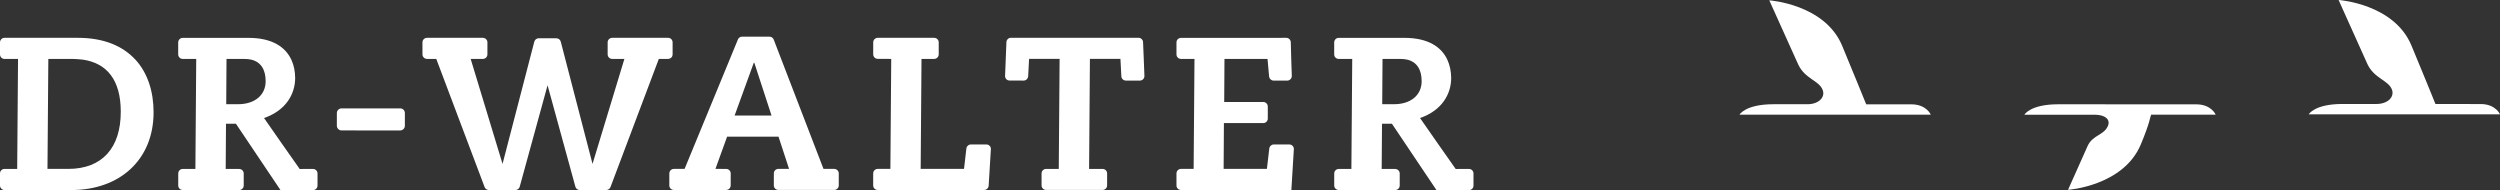
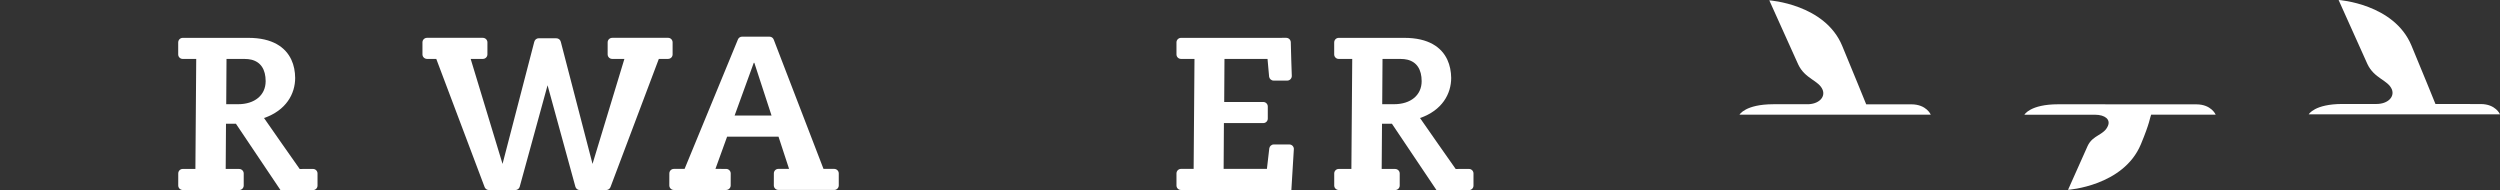
<svg xmlns="http://www.w3.org/2000/svg" version="1.1" id="Layer_1" x="0px" y="0px" width="152.062px" height="11.56px" viewBox="320.82 277.685 152.062 11.56" enable-background="new 320.82 277.685 152.062 11.56" xml:space="preserve">
  <rect x="320.82" y="277.685" width="152.062" height="11.56" fill="#333333" stroke="none" />
-   <path fill="#ffffff" d="M329.054,281.312c-0.759-0.824-1.912-1.326-3.487-1.326h-4.476c-0.151,0.002-0.272,0.123-0.271,0.287v0.725  c0,0.15,0.123,0.273,0.282,0.273h0.815v0.041l-0.051,6.647h-0.771c-0.152,0-0.275,0.123-0.275,0.273v0.758  c0.012,0.141,0.131,0.254,0.274,0.254h4.068c2.921,0,5-1.824,5-4.73c0-1.264-0.36-2.387-1.104-3.202H329.054L329.054,281.312z   M324.975,287.958h-1.267l0.052-6.688h1.486c0.229,0,0.648,0.047,0.648,0.047c1.434,0.225,2.272,1.238,2.272,3.161  C328.169,286.675,327.037,287.958,324.975,287.958z" />
  <path fill="#ffffff" d="M371.563,287.958c-0.652,0-0.654,0-0.654,0l-2.556-6.639l-0.471-1.225c-0.039-0.104-0.138-0.178-0.253-0.178  c-1.668,0-1.67-0.002-1.67-0.002c-0.117,0-0.218,0.072-0.257,0.176l-0.506,1.229l-2.736,6.639h-0.655  c-0.15,0-0.272,0.125-0.272,0.273l-0.002,0.736c0.003,0.152,0.125,0.273,0.275,0.273h3.187c0.147-0.004,0.27-0.125,0.271-0.271  c0-0.736,0.002-0.74,0.002-0.74c-0.002-0.145-0.124-0.268-0.271-0.27c-0.656,0-0.658-0.002-0.658-0.002l0.71-1.961h3.126  l0.642,1.961h-0.652c-0.151,0-0.273,0.121-0.273,0.273c0,0.732-0.002,0.734-0.002,0.734c0.001,0.15,0.124,0.273,0.274,0.273  c3.403,0,3.405,0.002,3.405,0.002c0.149-0.002,0.271-0.127,0.271-0.275v-0.734C371.837,288.083,371.715,287.96,371.563,287.958z   M365.502,284.714l1.166-3.209h0.034l1.047,3.209H365.502z" />
-   <path fill="#ffffff" d="M345.163,284.277c-0.687,0-3.567,0-3.567,0c-0.157,0-0.287,0.127-0.287,0.285c0,0.768,0,0.771,0,0.771  c0,0.158,0.13,0.285,0.287,0.285c3.567,0,3.567,0.002,3.567,0.002c0.158-0.004,0.283-0.129,0.283-0.287v-0.771  C345.447,284.404,345.322,284.277,345.163,284.277z" />
  <path fill="#ffffff" d="M338.539,281.312c-0.353-0.75-1.14-1.324-2.606-1.324h-4.003c-0.148,0.002-0.271,0.123-0.271,0.281v0.727  c0,0.15,0.122,0.273,0.272,0.273l0.824,0.002v0.041l-0.05,6.647l-0.772,0.002c-0.15,0-0.271,0.123-0.271,0.273  c0,0.738-0.001,0.74-0.001,0.74c0.003,0.148,0.126,0.271,0.292,0.27h3.417c0.149,0,0.274-0.123,0.274-0.273  c0-0.729,0.002-0.729,0-0.736c0-0.148-0.123-0.271-0.276-0.273h-0.82l0.018-2.752h0.603l2.712,4.037h1.979  c0.15,0,0.272-0.121,0.273-0.271c-0.002-0.74,0-0.742,0-0.742c0-0.15-0.123-0.273-0.273-0.273l-0.812,0.002  c0,0-2.176-3.094-2.168-3.098c1.344-0.467,1.894-1.469,1.894-2.442C338.769,282.038,338.701,281.655,338.539,281.312z   M335.307,284.023h-0.727l0.017-2.711v-0.041h1.114c0.14,0,0.267,0.014,0.383,0.041h0.005c0.586,0.139,0.879,0.605,0.879,1.311  C336.978,283.481,336.302,284.023,335.307,284.023z" />
  <path fill="#ffffff" d="M408.852,281.312c-0.352-0.75-1.139-1.324-2.607-1.324h-4.002c-0.148,0.002-0.271,0.123-0.271,0.281v0.727  c0,0.15,0.123,0.273,0.273,0.273l0.824,0.002v0.041l-0.051,6.647l-0.771,0.002c-0.15,0-0.273,0.123-0.273,0.273  c0,0.738,0,0.74,0,0.74c0.002,0.148,0.127,0.271,0.293,0.27h3.416c0.15,0,0.275-0.123,0.275-0.273c0-0.729,0.002-0.729,0-0.736  c0-0.148-0.123-0.271-0.277-0.273h-0.82l0.02-2.752h0.602l2.711,4.037h1.98c0.15,0,0.271-0.121,0.271-0.271  c-0.002-0.74,0-0.742,0-0.742c0-0.15-0.123-0.273-0.271-0.273l-0.812,0.002c0,0-2.176-3.094-2.168-3.098  c1.344-0.467,1.895-1.469,1.895-2.442C409.083,282.038,409.012,281.655,408.852,281.312z M405.62,284.023h-0.727l0.018-2.711v-0.041  h1.113c0.141,0,0.268,0.014,0.385,0.041h0.004c0.586,0.139,0.879,0.605,0.879,1.311C407.292,283.481,406.616,284.023,405.62,284.023  z" />
  <path fill="#ffffff" d="M399.249,286.472c-0.951,0-0.953,0-0.953,0c-0.137,0-0.25,0.104-0.271,0.232l-0.145,1.254h-2.633  l0.017-2.787h2.396c0.15,0,0.273-0.121,0.273-0.271v-0.742c-0.002-0.148-0.125-0.272-0.281-0.27h-2.37l0.016-2.564l0.001-0.053  h2.619l0.004,0.053l0.092,1.027c0.02,0.131,0.133,0.236,0.275,0.236h0.832c0.148-0.002,0.271-0.125,0.273-0.279l-0.033-0.984  l-0.029-1.07c-0.004-0.146-0.125-0.266-0.271-0.268c-6.404,0-6.41,0.002-6.41,0.002c-0.149,0.002-0.272,0.125-0.272,0.273  c0,0.73,0,0.73,0,0.734c0,0.15,0.12,0.271,0.271,0.273h0.824v0.055l-0.051,6.635h-0.771c-0.149,0-0.273,0.123-0.273,0.277  c0,0.727,0,0.729,0,0.732c0,0.152,0.121,0.273,0.271,0.273h6.717l0.152-2.496C399.518,286.597,399.399,286.474,399.249,286.472z" />
-   <path fill="#ffffff" d="M380.815,286.472h-0.943c-0.142,0-0.257,0.105-0.272,0.242l-0.143,1.244h-2.637l0.05-6.637l0.001-0.053  h0.772c0.15,0,0.273-0.123,0.275-0.277v-0.734c-0.002-0.148-0.125-0.27-0.273-0.271h-3.438c-0.151,0-0.273,0.123-0.273,0.273  l-0.001,0.734c0.002,0.15,0.123,0.271,0.273,0.271c0.821,0,0.823,0.004,0.823,0.004v0.053l-0.051,6.637h-0.771  c-0.151,0-0.275,0.123-0.275,0.273l-0.001,0.734c0,0.148,0.122,0.273,0.272,0.275c6.479,0,6.481,0,6.481,0  c0.143-0.002,0.259-0.113,0.271-0.256l0.136-2.242C381.092,286.593,380.97,286.472,380.815,286.472z" />
  <path fill="#ffffff" d="M361.731,280.997v-0.74c-0.002-0.15-0.123-0.271-0.271-0.271h-3.4c-0.156,0-0.28,0.123-0.28,0.273  c0,0,0,0.002,0,0.738c0.002,0.148,0.124,0.271,0.274,0.271h0.745l-0.016,0.051l-1.923,6.336l-1.646-6.336l-0.283-1.09  c-0.032-0.127-0.138-0.217-0.273-0.215h-0.533l-0.541-0.002c-0.128,0-0.234,0.09-0.268,0.219l-0.283,1.088l-1.646,6.336  l-1.923-6.336l-0.014-0.051h0.744c0.149,0,0.272-0.123,0.273-0.271c0-0.736,0.001-0.738,0.001-0.738  c-0.001-0.148-0.125-0.273-0.28-0.273h-3.398c-0.151,0.002-0.272,0.121-0.274,0.271v0.74c0.001,0.148,0.125,0.273,0.287,0.271h0.553  l0.02,0.051l2.921,7.745c0.039,0.104,0.141,0.178,0.256,0.18c1.609,0,1.613,0,1.613,0c0.123,0,0.229-0.082,0.263-0.193  c1.695-6.178,1.697-6.18,1.697-6.18s0,0.002,1.695,6.18c0.034,0.111,0.141,0.193,0.264,0.193c0,0,0.002,0,1.611,0  c0.115-0.002,0.218-0.076,0.257-0.18l2.921-7.745l0.02-0.051h0.552C361.607,281.271,361.731,281.147,361.731,280.997z" />
-   <path fill="#ffffff" d="M390.346,280.235c-0.011-0.139-0.126-0.248-0.268-0.252c-7.771,0-7.771,0-7.771,0  c-0.146,0-0.267,0.119-0.272,0.268c-0.019,0.447-0.031,0.795-0.042,1.068c-0.038,0.971-0.04,0.975-0.04,0.992  c0,0.152,0.123,0.275,0.277,0.273l0.858,0.002c0.146-0.002,0.263-0.117,0.271-0.271l0.051-0.994l0.003-0.053h1.857v0.053  l-0.051,6.639h-0.774c-0.149,0-0.272,0.121-0.272,0.275v0.732c0.002,0.15,0.125,0.273,0.274,0.273c3.435,0,3.437,0,3.437,0  c0.149,0,0.275-0.121,0.275-0.271c0-0.738,0.002-0.738,0.002-0.738c-0.002-0.15-0.125-0.271-0.275-0.271c-0.821,0-0.822,0-0.822,0  l0.05-6.639v-0.053h1.856l0.003,0.053l0.053,1.004c0.008,0.145,0.125,0.26,0.271,0.262h0.86c0.15-0.002,0.272-0.125,0.272-0.275  l-0.038-0.99L390.346,280.235z" />
  <path fill="#ffffff" d="M471.704,284.013c0.92,0,1.178,0.625,1.178,0.625h-11.633c0,0,0.344-0.629,2.053-0.629h2.07  c0.668,0,1.105-0.413,0.938-0.874c-0.23-0.588-1.074-0.658-1.496-1.561l-1.75-3.891c0,0,3.373,0.227,4.43,2.768  c0.582,1.387,1.463,3.561,1.463,3.561S470.774,284.009,471.704,284.013L471.704,284.013z" />
  <path fill="#ffffff" d="M437.081,284.031c0.92,0.002,1.178,0.629,1.178,0.629h-11.635c0,0,0.348-0.631,2.055-0.635h2.07  c0.67,0.004,1.109-0.409,0.936-0.868c-0.23-0.59-1.074-0.658-1.494-1.562l-1.754-3.889c0,0,3.379,0.227,4.432,2.762  c0.58,1.391,1.463,3.563,1.463,3.563S436.153,284.029,437.081,284.031L437.081,284.031z" />
  <path fill="#ffffff" d="M455.589,284.66h-3.926c-0.072,0.166-0.072,0.479-0.627,1.807c-1.061,2.537-4.428,2.764-4.428,2.764  l1.191-2.666c0.314-0.684,1-0.643,1.238-1.23c0.158-0.379-0.166-0.668-0.793-0.672h-4.291c0,0,0.346-0.633,2.053-0.635  c0,0,7.473,0.002,8.406,0.004C455.329,284.033,455.589,284.66,455.589,284.66L455.589,284.66z" />
</svg>